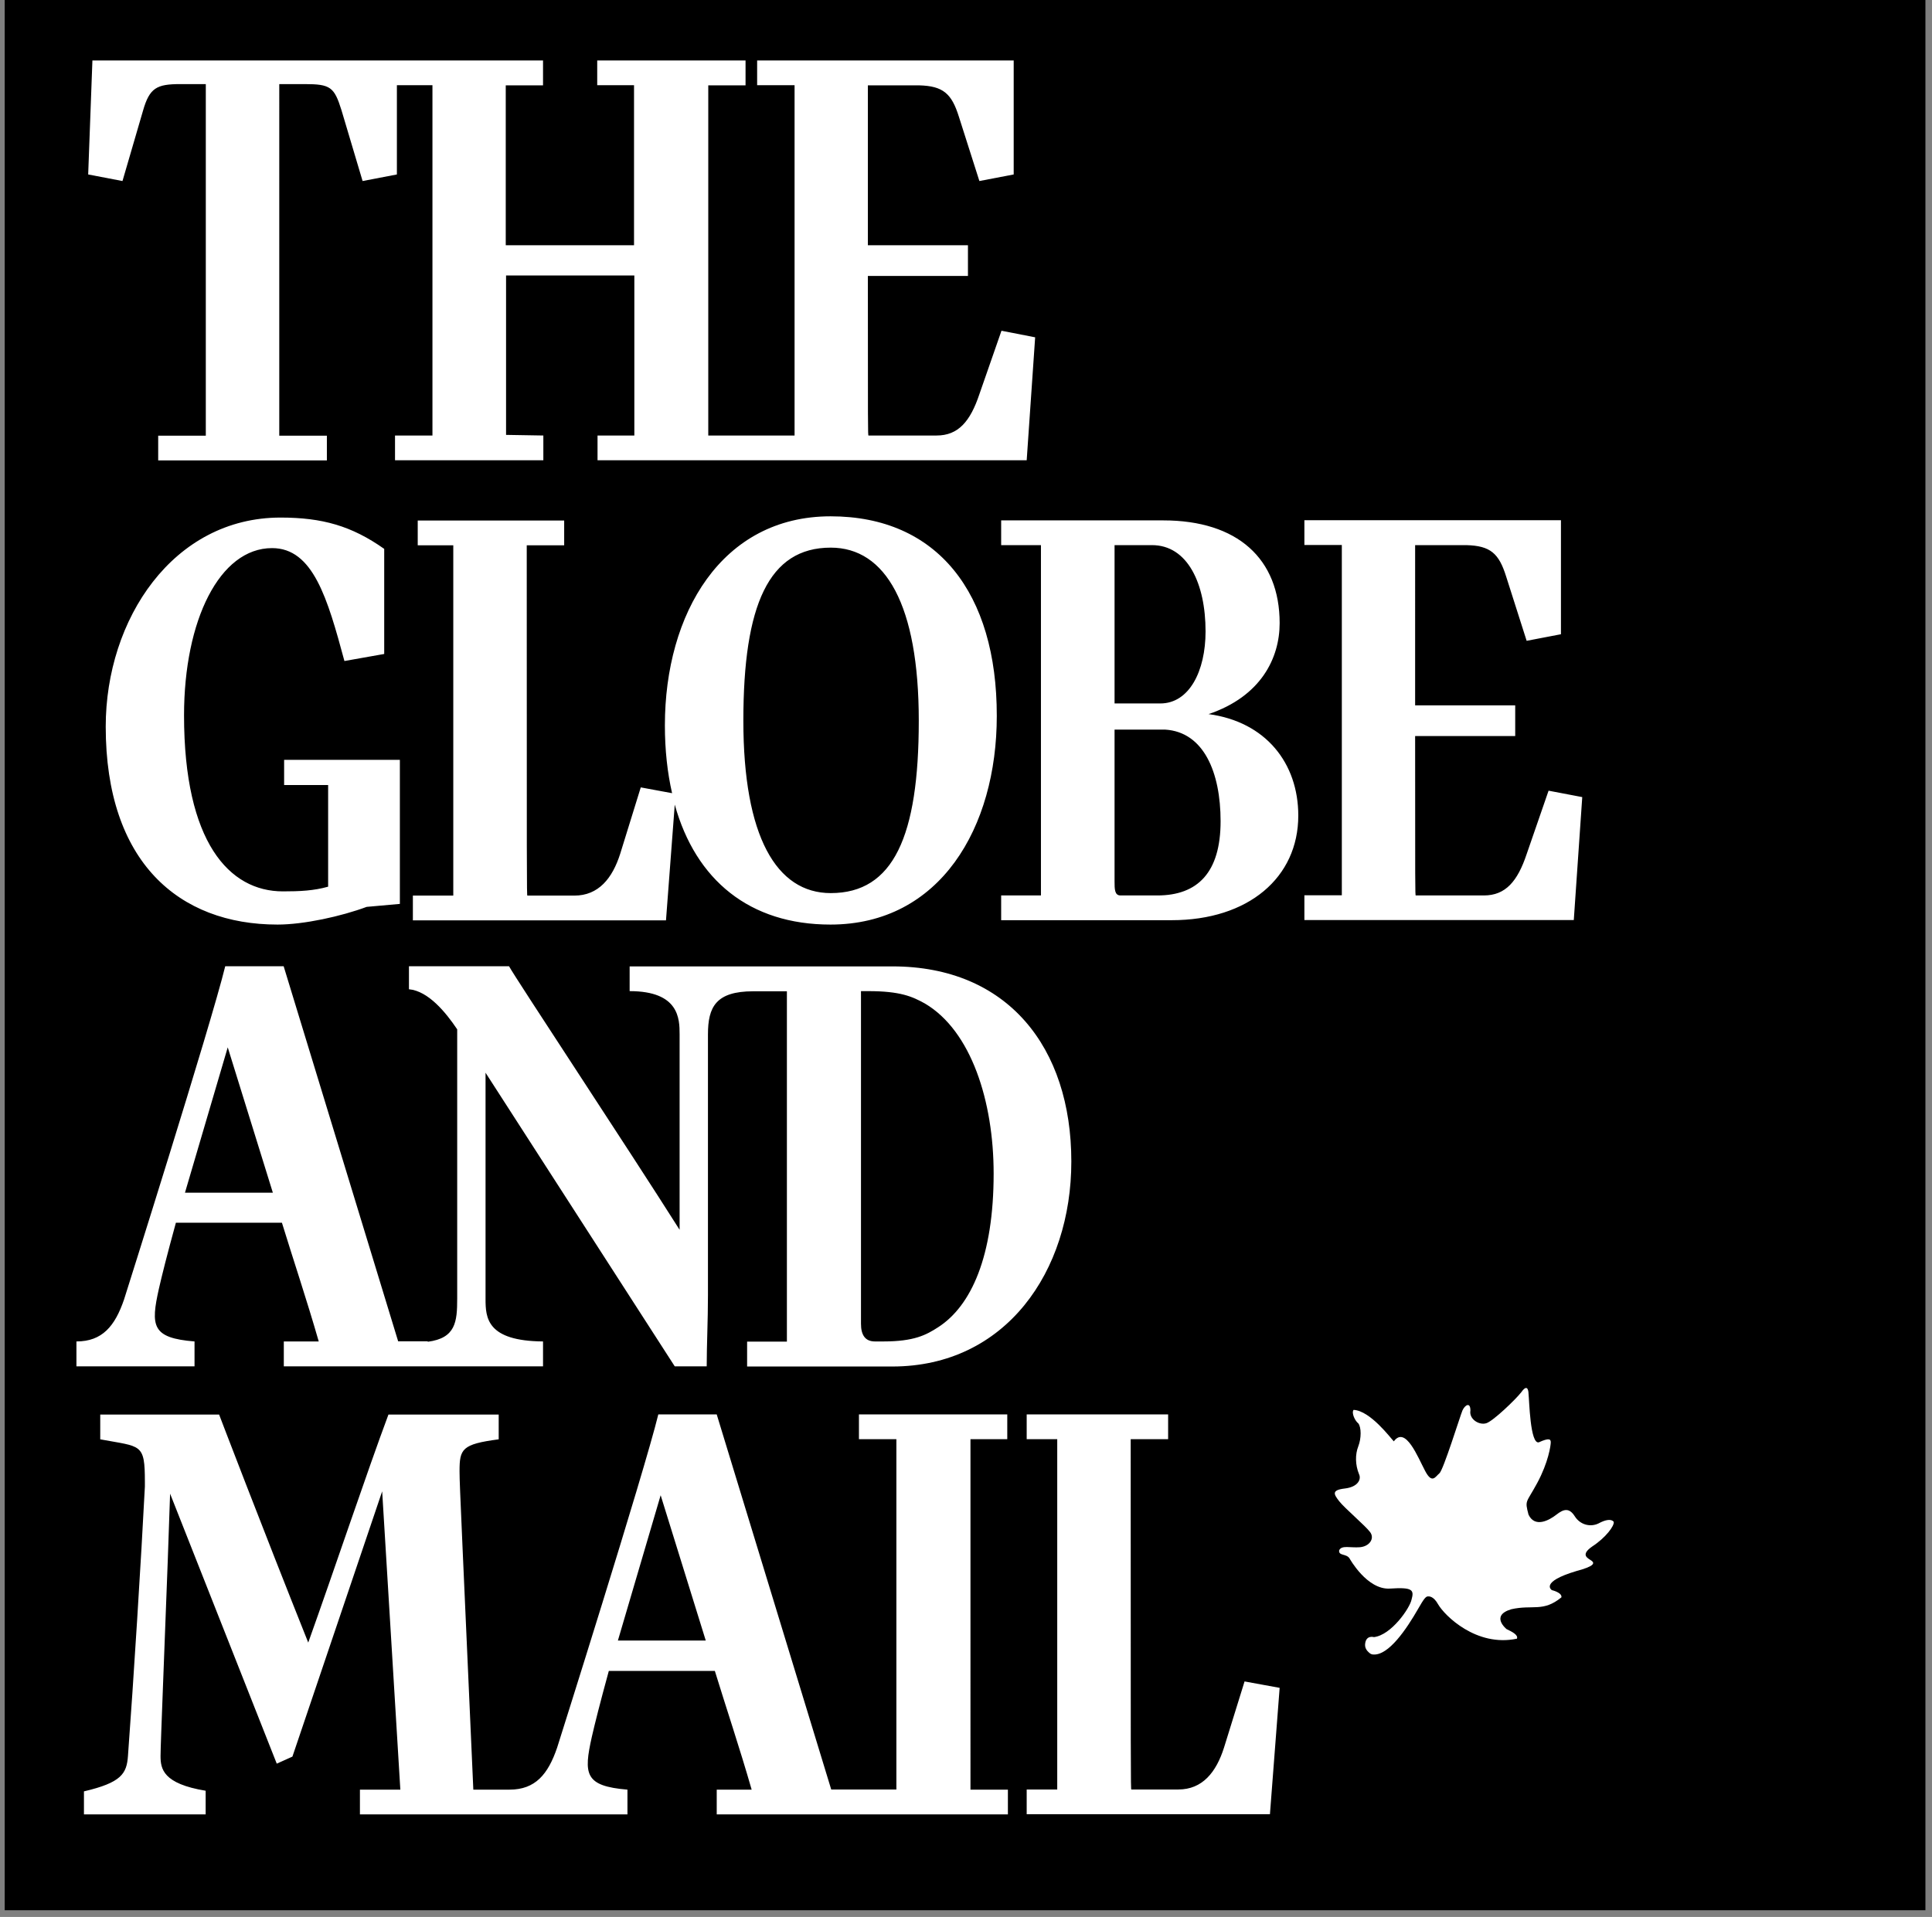
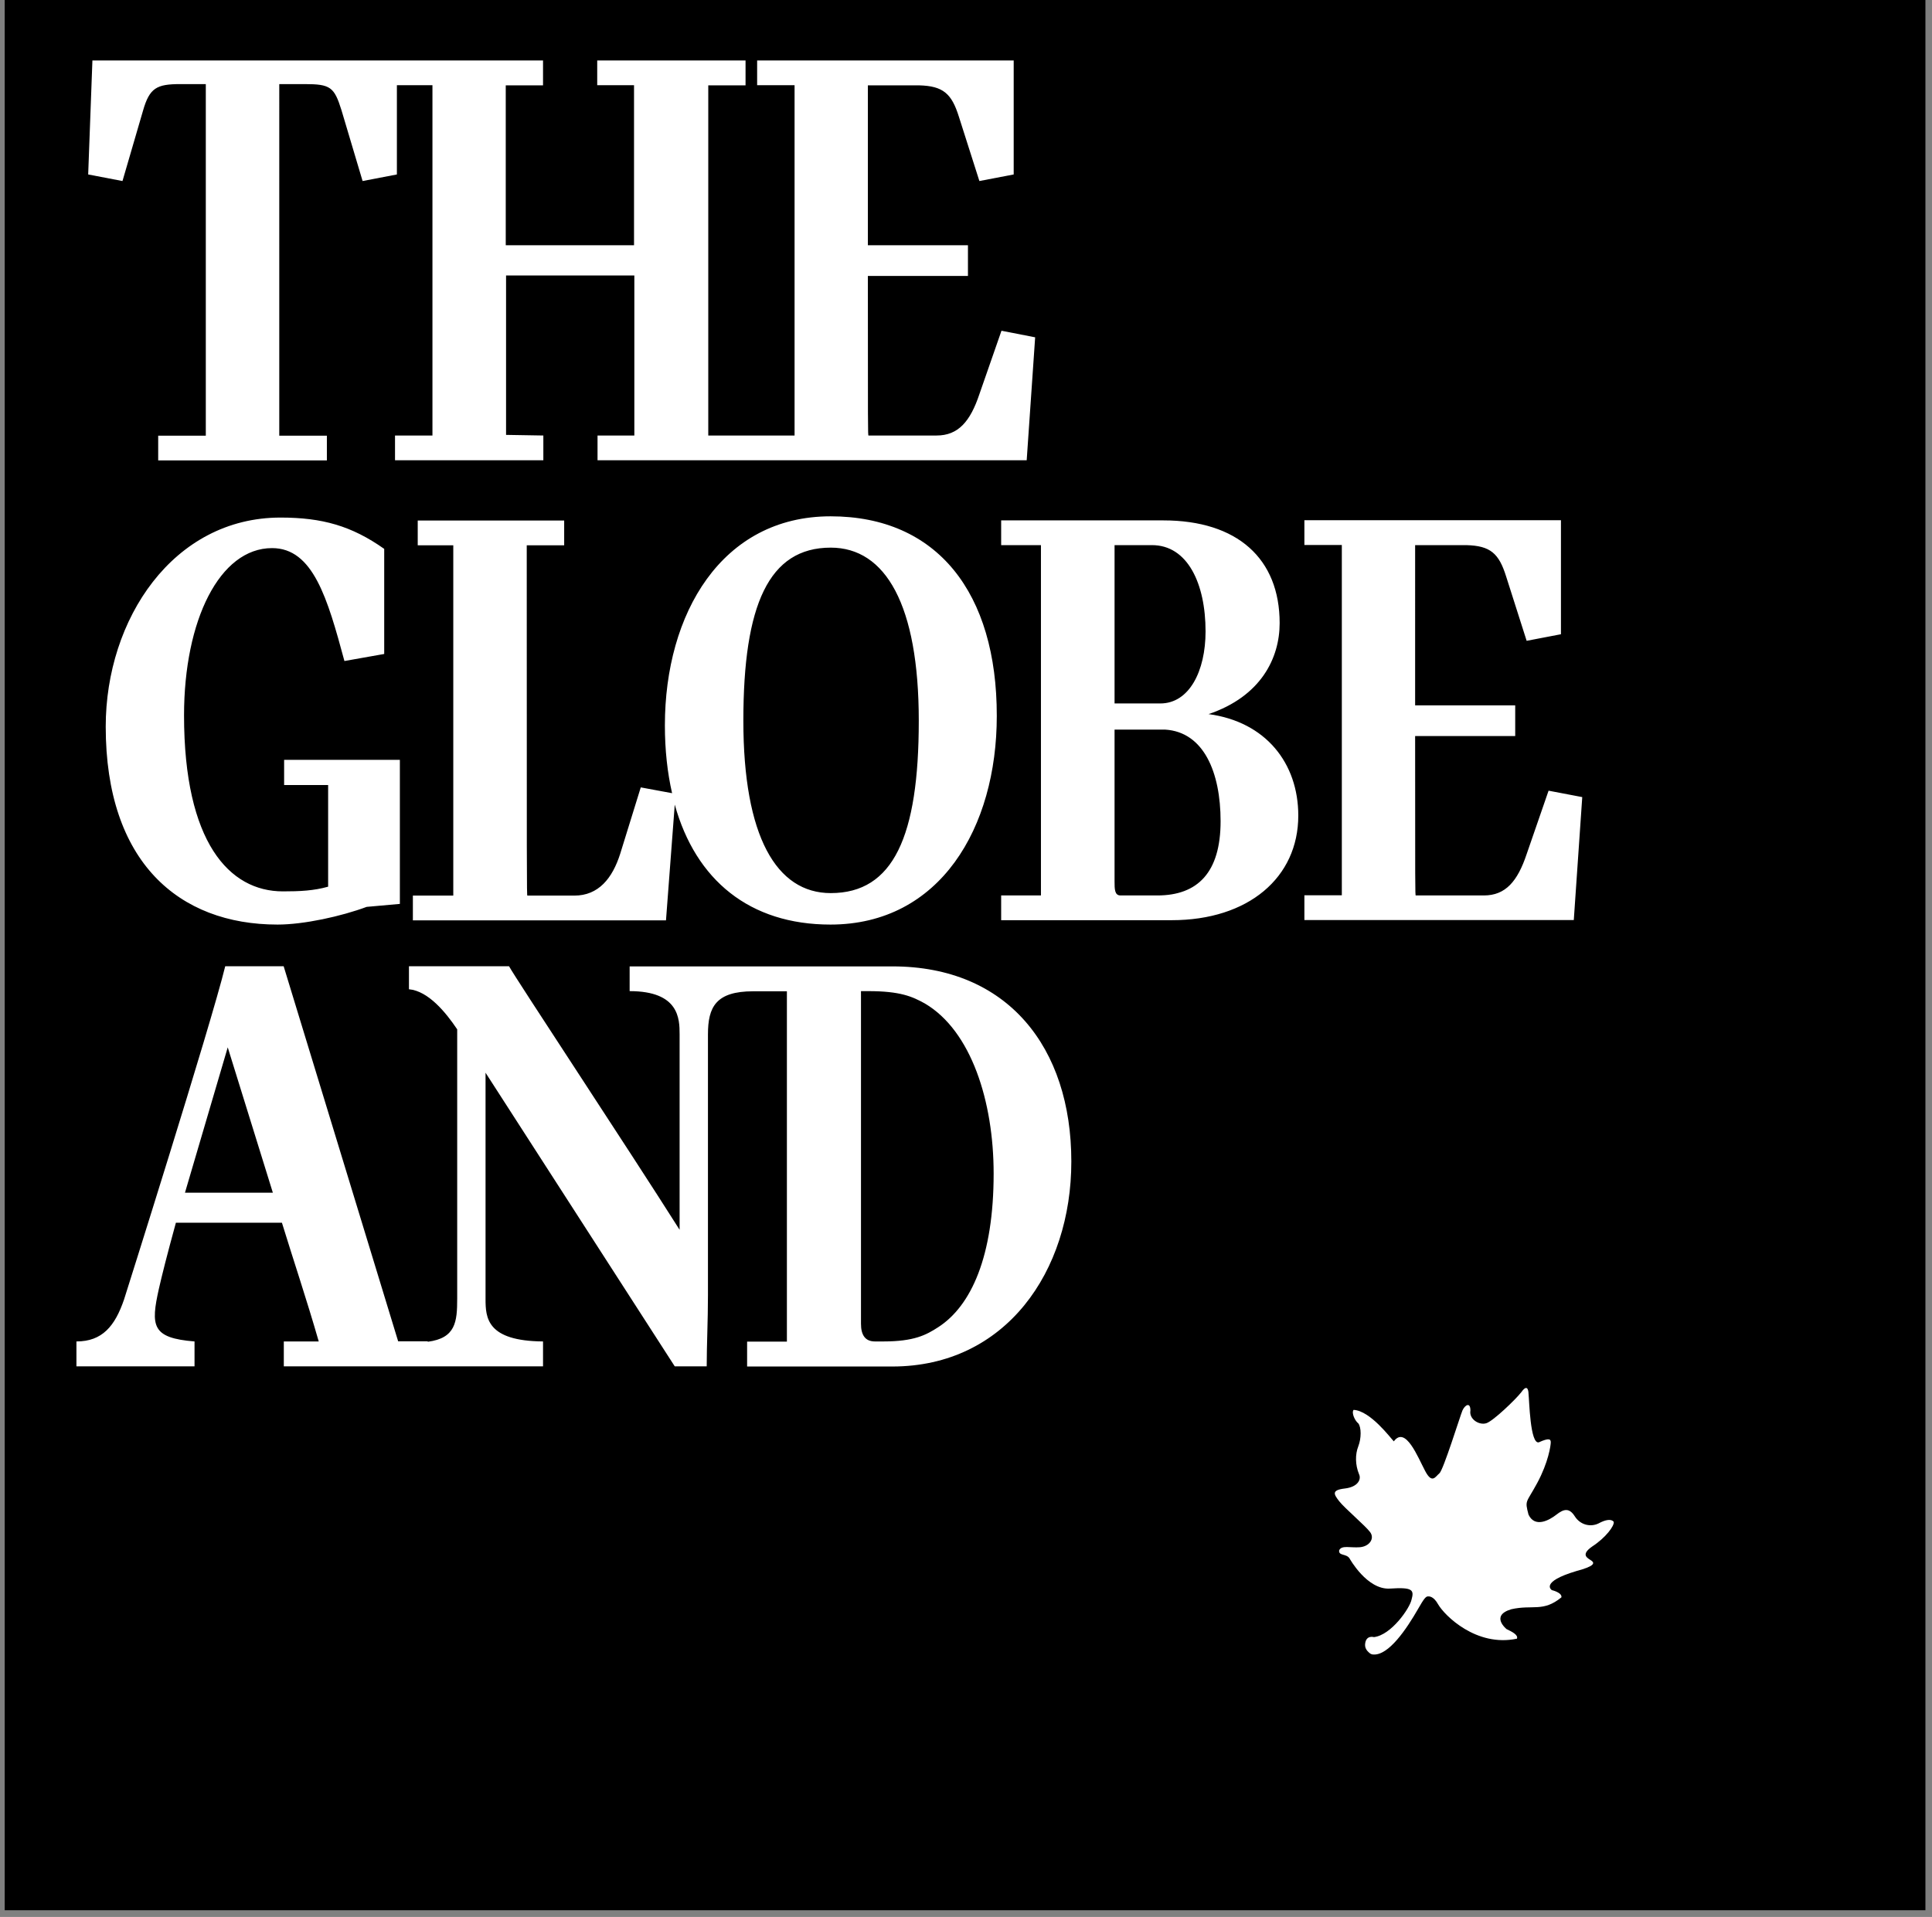
<svg xmlns="http://www.w3.org/2000/svg" xmlns:xlink="http://www.w3.org/1999/xlink" version="1.1" id="Layer_1" x="0px" y="0px" viewBox="0 0 123.35 122.41" style="enable-background:new 0 0 123.35 122.41;" xml:space="preserve">
  <rect x="0" y="0" width="123.35" height="122.41" fill="#808080" stroke="none" />
  <style type="text/css">
	.st0{clip-path:url(#SVGID_2_);fill:#FFFFFF;}
</style>
  <rect x="0.3" y="-0.09" width="122.63" height="122.07" />
  <g>
    <defs>
      <rect id="SVGID_1_" x="0.3" y="-0.09" width="122.63" height="122.07" />
    </defs>
    <clipPath id="SVGID_2_">
      <use xlink:href="#SVGID_1_" style="overflow:visible;" />
    </clipPath>
    <path class="st0" d="M87.72,104.54c0,0-0.49-0.15-0.56,0.41c-0.03,0.23,0.05,0.43,0.31,0.63c0.05,0.04,0.14,0.07,0.2,0.07   c0.99,0.08,2.14-1.64,2.88-2.93c0.34-0.59,0.47-0.78,0.62-0.78c0.07,0,0.35-0.03,0.65,0.51c0.41,0.71,2.44,2.74,5.03,2.19   c0.1-0.25-0.35-0.46-0.66-0.61c0,0-1.07-0.86,0.3-1.27c1.37-0.31,2.03,0.2,3.2-0.76c0.05-0.31-0.61-0.46-0.61-0.46   s-0.81-0.51,1.57-1.22c1.17-0.31,1.17-0.51,0.96-0.66c-0.2-0.15-0.76-0.35,0.05-0.91c0.86-0.56,1.42-1.32,1.37-1.57   c-0.15-0.2-0.51-0.15-0.97,0.1c-0.51,0.25-1.17,0.1-1.52-0.46c-0.36-0.56-0.71-0.46-1.17-0.1c-0.46,0.36-1.37,0.86-1.78,0   c-0.25-0.96-0.15-0.71,0.56-2.03c0.71-1.32,0.86-2.39,0.86-2.59c0-0.2-0.1-0.3-0.76,0c-0.56,0.15-0.61-2.69-0.66-3.1   c0,0,0-0.76-0.46-0.1c-0.36,0.46-1.78,1.83-2.23,1.98c-0.46,0.15-1.12-0.26-1.02-0.81c0-0.56-0.35-0.36-0.51,0   c-0.15,0.36-1.22,3.81-1.47,4.01c-0.25,0.2-0.46,0.71-0.91-0.15c-0.46-0.86-1.25-2.91-2-1.89c-0.2-0.2-1.5-1.96-2.57-2.01   c-0.15,0.2,0.1,0.71,0.3,0.86c0.2,0.25,0.2,0.96,0,1.47c-0.2,0.51-0.2,1.17,0.05,1.78c0.15,0.31-0.05,0.81-0.91,0.91   c-0.86,0.1-0.71,0.36-0.36,0.81c0.36,0.46,1.68,1.57,1.98,1.98c0.3,0.41-0.05,0.91-0.66,0.96c-0.61,0.05-1.17-0.15-1.32,0.2   c-0.05,0.36,0.46,0.2,0.66,0.51c0,0,1.12,2.03,2.59,1.93c1.47-0.1,1.54,0.1,1.37,0.71C90.01,102.69,88.83,104.41,87.72,104.54" />
    <path class="st0" d="M62.53,25.17c-0.58,1.74-1.35,2.64-2.73,2.64h-4.35c-0.04,0-0.04-0.45-0.04-10.19h6.39v-1.96h-6.39V5.45h3.27   c1.54,0.04,2.08,0.53,2.54,2l1.31,4.11l2.19-0.42V3.86H48.34v1.58h2.39v22.37h-2.35h-0.04h-3.12V5.45h2.38V3.86h-9.47v1.58h2.35   v10.22h-8.19V5.45h2.38V3.86h-9.35h-0.12H5.9l-0.27,7.28l2.19,0.42l1.31-4.49c0.42-1.47,0.88-1.7,2.39-1.7h1.62v22.45h-3.04v1.58   h10.77v-1.58h-3.04V5.37h1.62c1.65,0,1.89,0.19,2.35,1.66l1.35,4.53l2.19-0.42v-5.7h2.27v22.37h-2.39v1.58h9.47v-1.58l-2.38-0.04   V17.59h8.19v10.22h-2.35v1.58h10.2h0.04h17.16l0.54-7.85l-2.15-0.42L62.53,25.17z" />
    <path class="st0" d="M97.47,54.54c-0.58,1.74-1.35,2.64-2.73,2.64h-4.35c-0.04,0-0.04-0.45-0.04-10.18h6.39v-1.96h-6.39V34.81h3.27   c1.54,0.04,2.08,0.53,2.54,2l1.31,4.11l2.19-0.42v-7.28H83.28v1.58h2.39v22.37h-2.39v1.58h17.2l0.54-7.85l-2.15-0.41L97.47,54.54z    M47.46,46.02c0-7.39,1.62-11.05,5.58-11.05c3.5,0,5.62,3.66,5.62,11.05c0,7.39-1.62,11.01-5.62,11.01   C49.57,57.03,47.46,53.41,47.46,46.02 M53.03,32.97c-6.96,0-10.58,6.22-10.58,13.35c0,1.57,0.16,3.02,0.46,4.33l-2-0.37l-1.31,4.23   c-0.5,1.58-1.39,2.68-2.93,2.68h-3c-0.04,0-0.04-1.02-0.04-22.37h2.39v-1.58h-9.35v1.58h2.27v22.37h-2.58v1.58h16.16l0.56-7.39   c1.34,4.82,4.78,7.66,9.94,7.66c7,0,10.62-6.19,10.62-13.32C63.65,37.87,59.85,32.97,53.03,32.97 M18.14,50.13h2.81v6.49   c-0.92,0.26-1.81,0.3-2.89,0.3c-3.42,0-6.31-3.13-6.31-11.24c0-6.07,2.27-10.68,5.62-10.68c2.62,0,3.54,3.21,4.62,7.21l2.54-0.45   v-6.71c-2.08-1.47-3.96-2-6.62-2c-6.85,0-11.16,6.49-11.16,13.35c0,8.64,4.66,12.64,10.97,12.64c1.69,0,4.08-0.53,5.69-1.13   l2.12-0.19v-9.2h-7.39V50.13z M73.89,57.18h-2.35c-0.38,0-0.38-0.41-0.38-0.9v-9.69h3.23c2.46,0.15,3.54,2.72,3.54,5.85   C77.93,55.71,76.47,57.18,73.89,57.18 M71.16,34.81h2.39c2.27,0,3.42,2.45,3.42,5.51c0,2.53-1.04,4.6-2.89,4.6h-2.92V34.81z    M77.16,45.6c3.35-1.13,4.54-3.58,4.54-5.81c0-4.11-2.69-6.56-7.43-6.56H63.92v1.58h2.54v22.37h-2.54v1.58h10.89   c4.89,0,8.08-2.72,8.08-6.68C82.89,48.73,80.81,46.09,77.16,45.6" />
    <path class="st0" d="M56.4,85.66h-0.54c-0.62,0-0.89-0.41-0.89-1.13V63.29h0.46c2.04,0,2.81,0.34,3.62,0.79   c2.96,1.74,4.39,6.26,4.39,10.86c0,5.28-1.43,8.45-3.54,9.81C59.13,85.25,58.36,85.66,56.4,85.66 M11.81,76.16l2.73-9.28l2.88,9.28   H11.81z M56.98,61.71h-8.89h-0.12H40.2v1.58c3.16,0,3.19,1.77,3.19,2.75v12.49c-3.27-5.17-10.51-16.11-10.89-16.83h-6.39v1.47   c1.23,0.11,2.35,1.47,3.08,2.56v17.2c0,1.48-0.1,2.52-1.88,2.75v-0.03h-1.89l-7.31-23.95h-3.73c-0.92,3.77-6.46,21.28-6.46,21.28   c-0.58,1.7-1.39,2.68-3.04,2.68v1.59h7.54v-1.59c-2.73-0.22-2.81-0.98-2.27-3.39c0.19-0.83,0.5-2.08,1.08-4.19H18   c0.73,2.38,1.58,4.9,2.35,7.58h-2.23v1.59h8.66h0.54h7.35v-1.59C31.08,85.63,31,84.15,31,82.95V68.5l12.08,18.75h2.04   c0-1.32,0.08-2.94,0.08-4.56V66.05c0-1.74,0.5-2.75,2.89-2.75h2.15v22.37H47.7v1.59h9.27c7.24,0,11.43-6.07,11.43-13.09   C68.4,66.88,64.33,61.71,56.98,61.71" />
-     <path class="st0" d="M79.46,107.37l-1.31,4.22c-0.5,1.58-1.38,2.68-2.92,2.68h-3c-0.04,0-0.04-1.02-0.04-22.37h2.39v-1.58h-9.03   v1.58h1.95v22.37h-1.95v1.58h15.53l0.62-8.07L79.46,107.37z M39.45,104.76l2.73-9.28l2.88,9.28H39.45z M61.96,91.9h2.35v-1.58   h-9.47v1.58h2.39v22.37h-2.27h-0.12h-1.77l-7.31-23.95h-3.73c-0.92,3.77-6.46,21.28-6.46,21.28c-0.58,1.7-1.39,2.68-3.04,2.68   h-2.31l-0.69-15.5c-0.15-3.43-0.19-4.3-0.19-4.83c0-1.43,0.15-1.73,2.5-2.04v-1.58h-7.04c-1.38,3.7-3.46,9.92-5.12,14.56   c-3-7.51-5.69-14.56-5.69-14.56H6.4v1.58c2.62,0.49,2.85,0.23,2.85,2.72v0.3c-0.23,4.53-0.73,12.49-1.08,17.2   c-0.08,1.13-0.42,1.7-2.81,2.26v1.47h7.77v-1.51c-2.73-0.45-2.88-1.4-2.88-2.22c0-0.72,0.27-7.24,0.46-12.45l0.15-4.3l6.81,17.24   l1-0.45l5.73-16.94l1.16,19.05h-2.58v1.58h9.54h0.04h7.5v-1.58c-2.73-0.23-2.81-0.98-2.27-3.39c0.19-0.83,0.5-2.07,1.08-4.19h6.77   c0.73,2.38,1.58,4.9,2.35,7.58h-2.23v1.58h9.08h0.12h9.39v-1.58h-2.39V91.9z" />
  </g>
</svg>